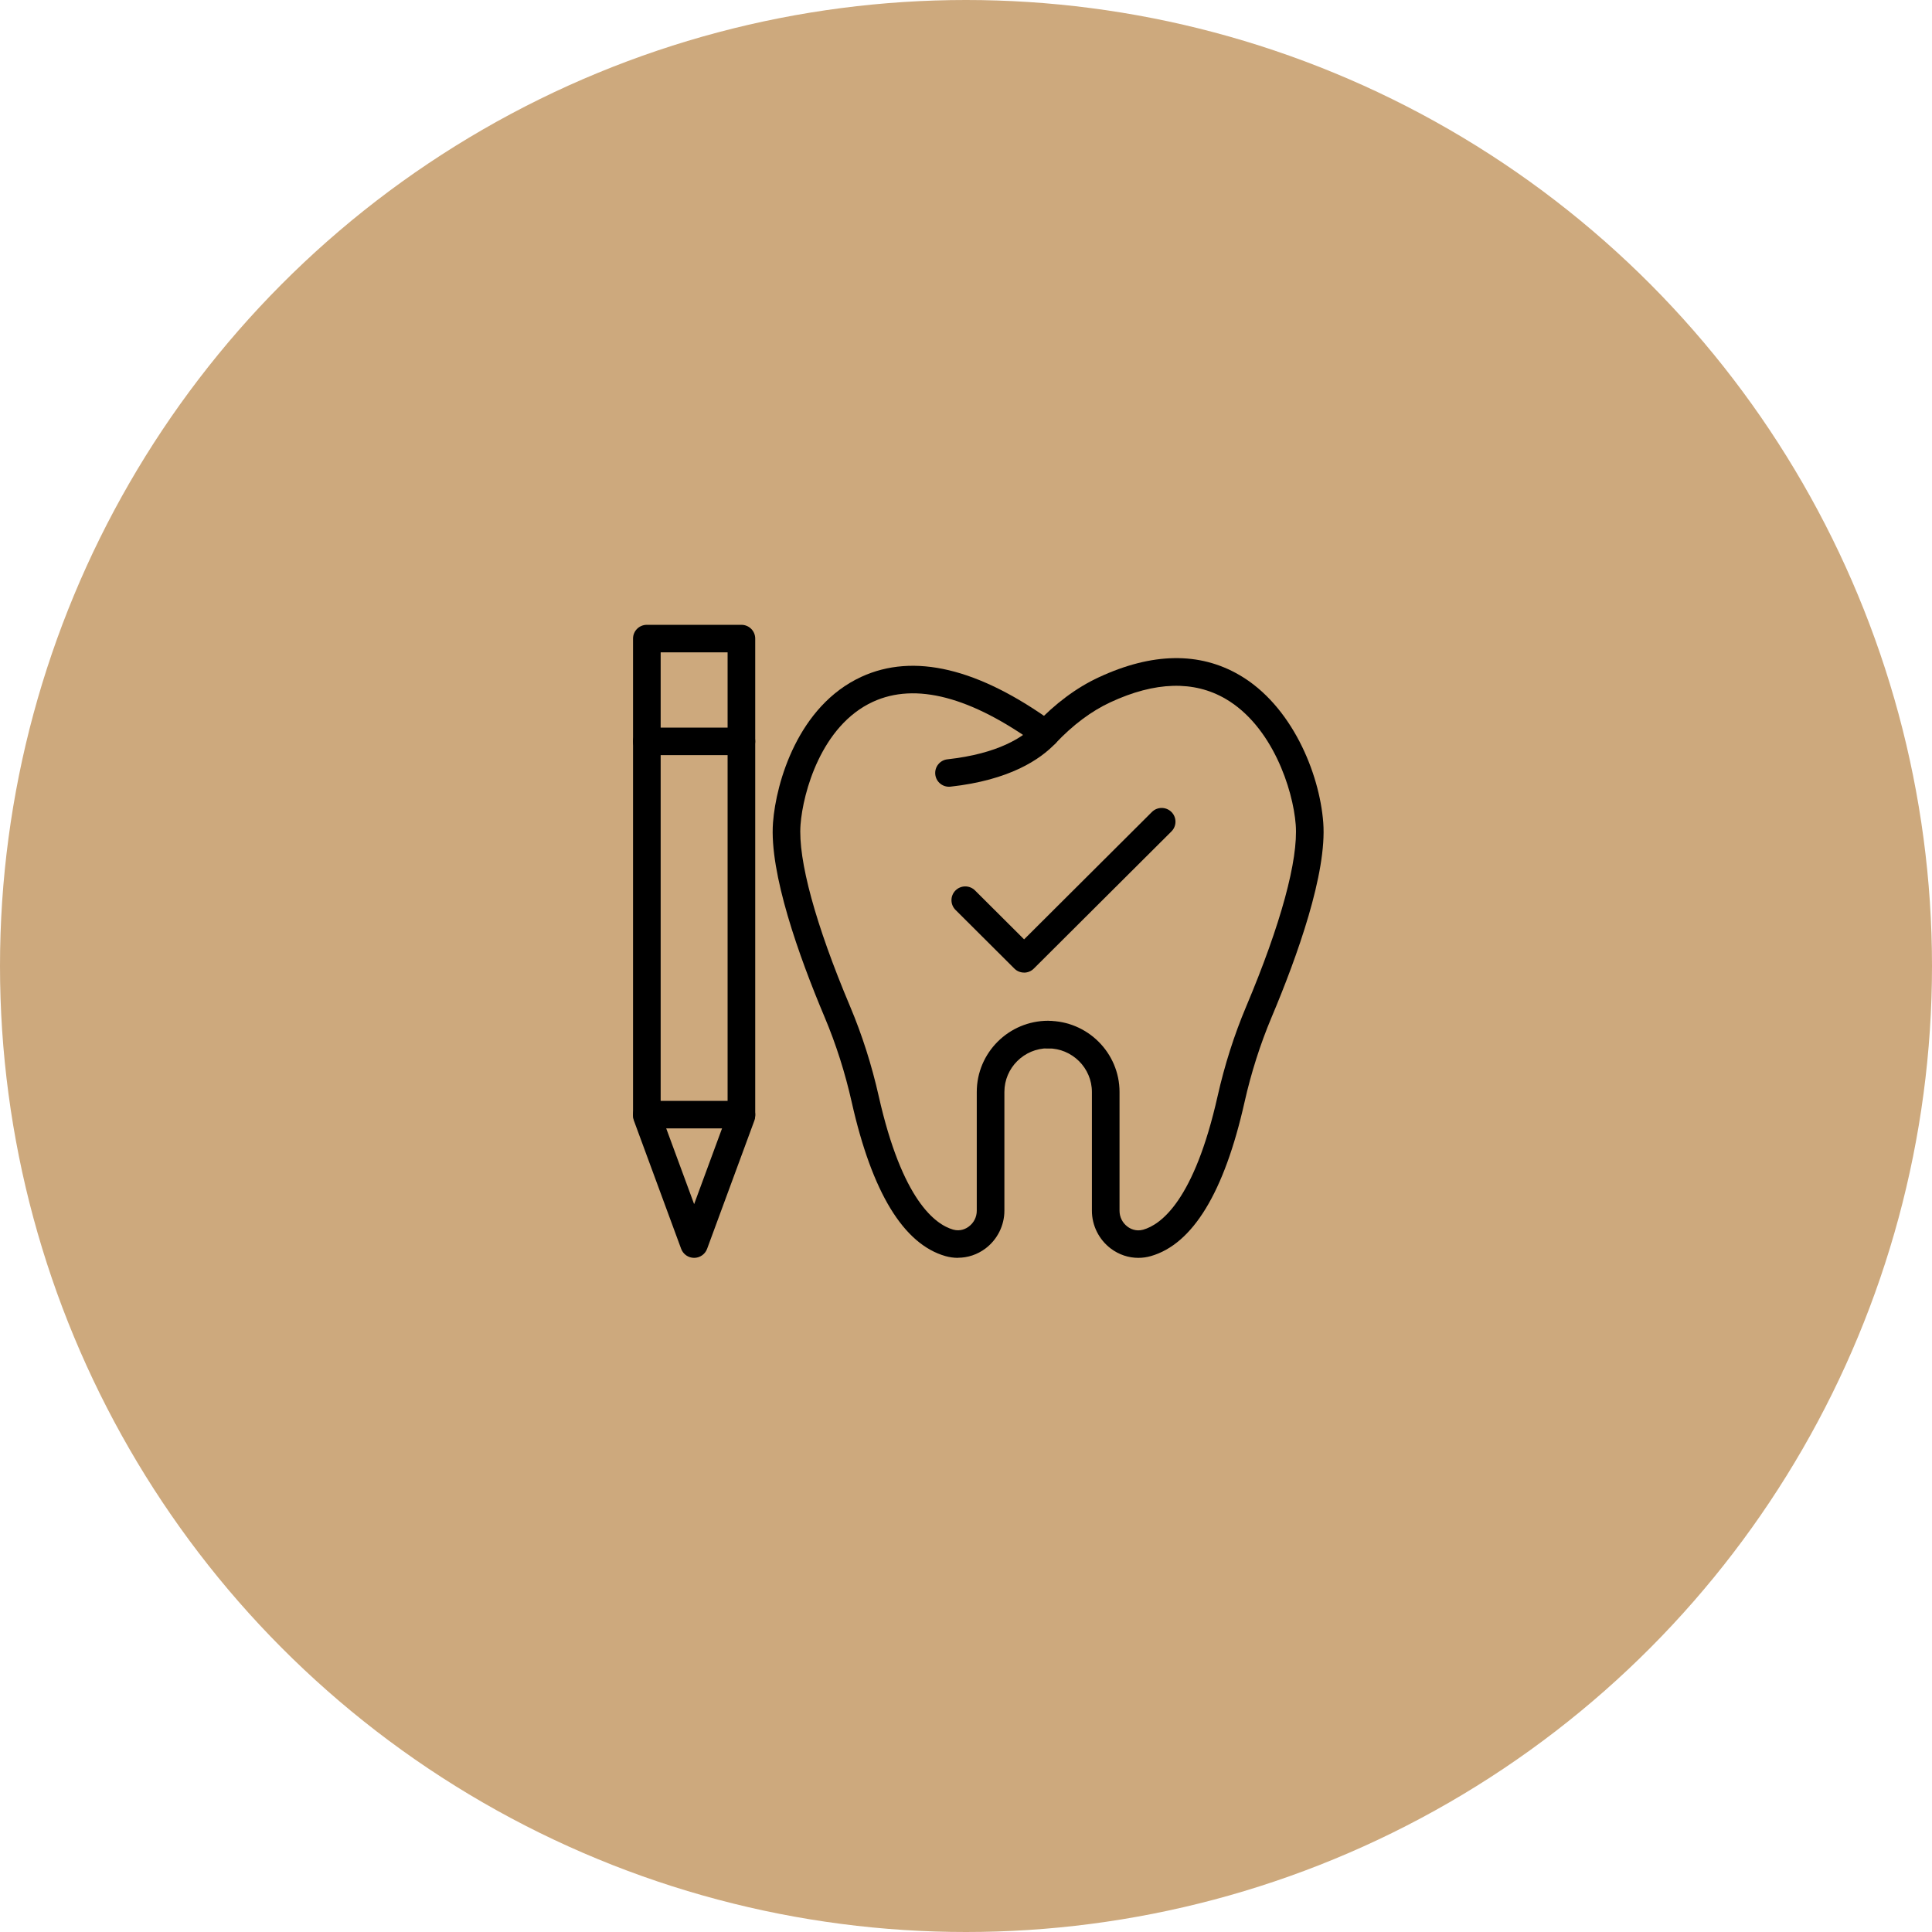
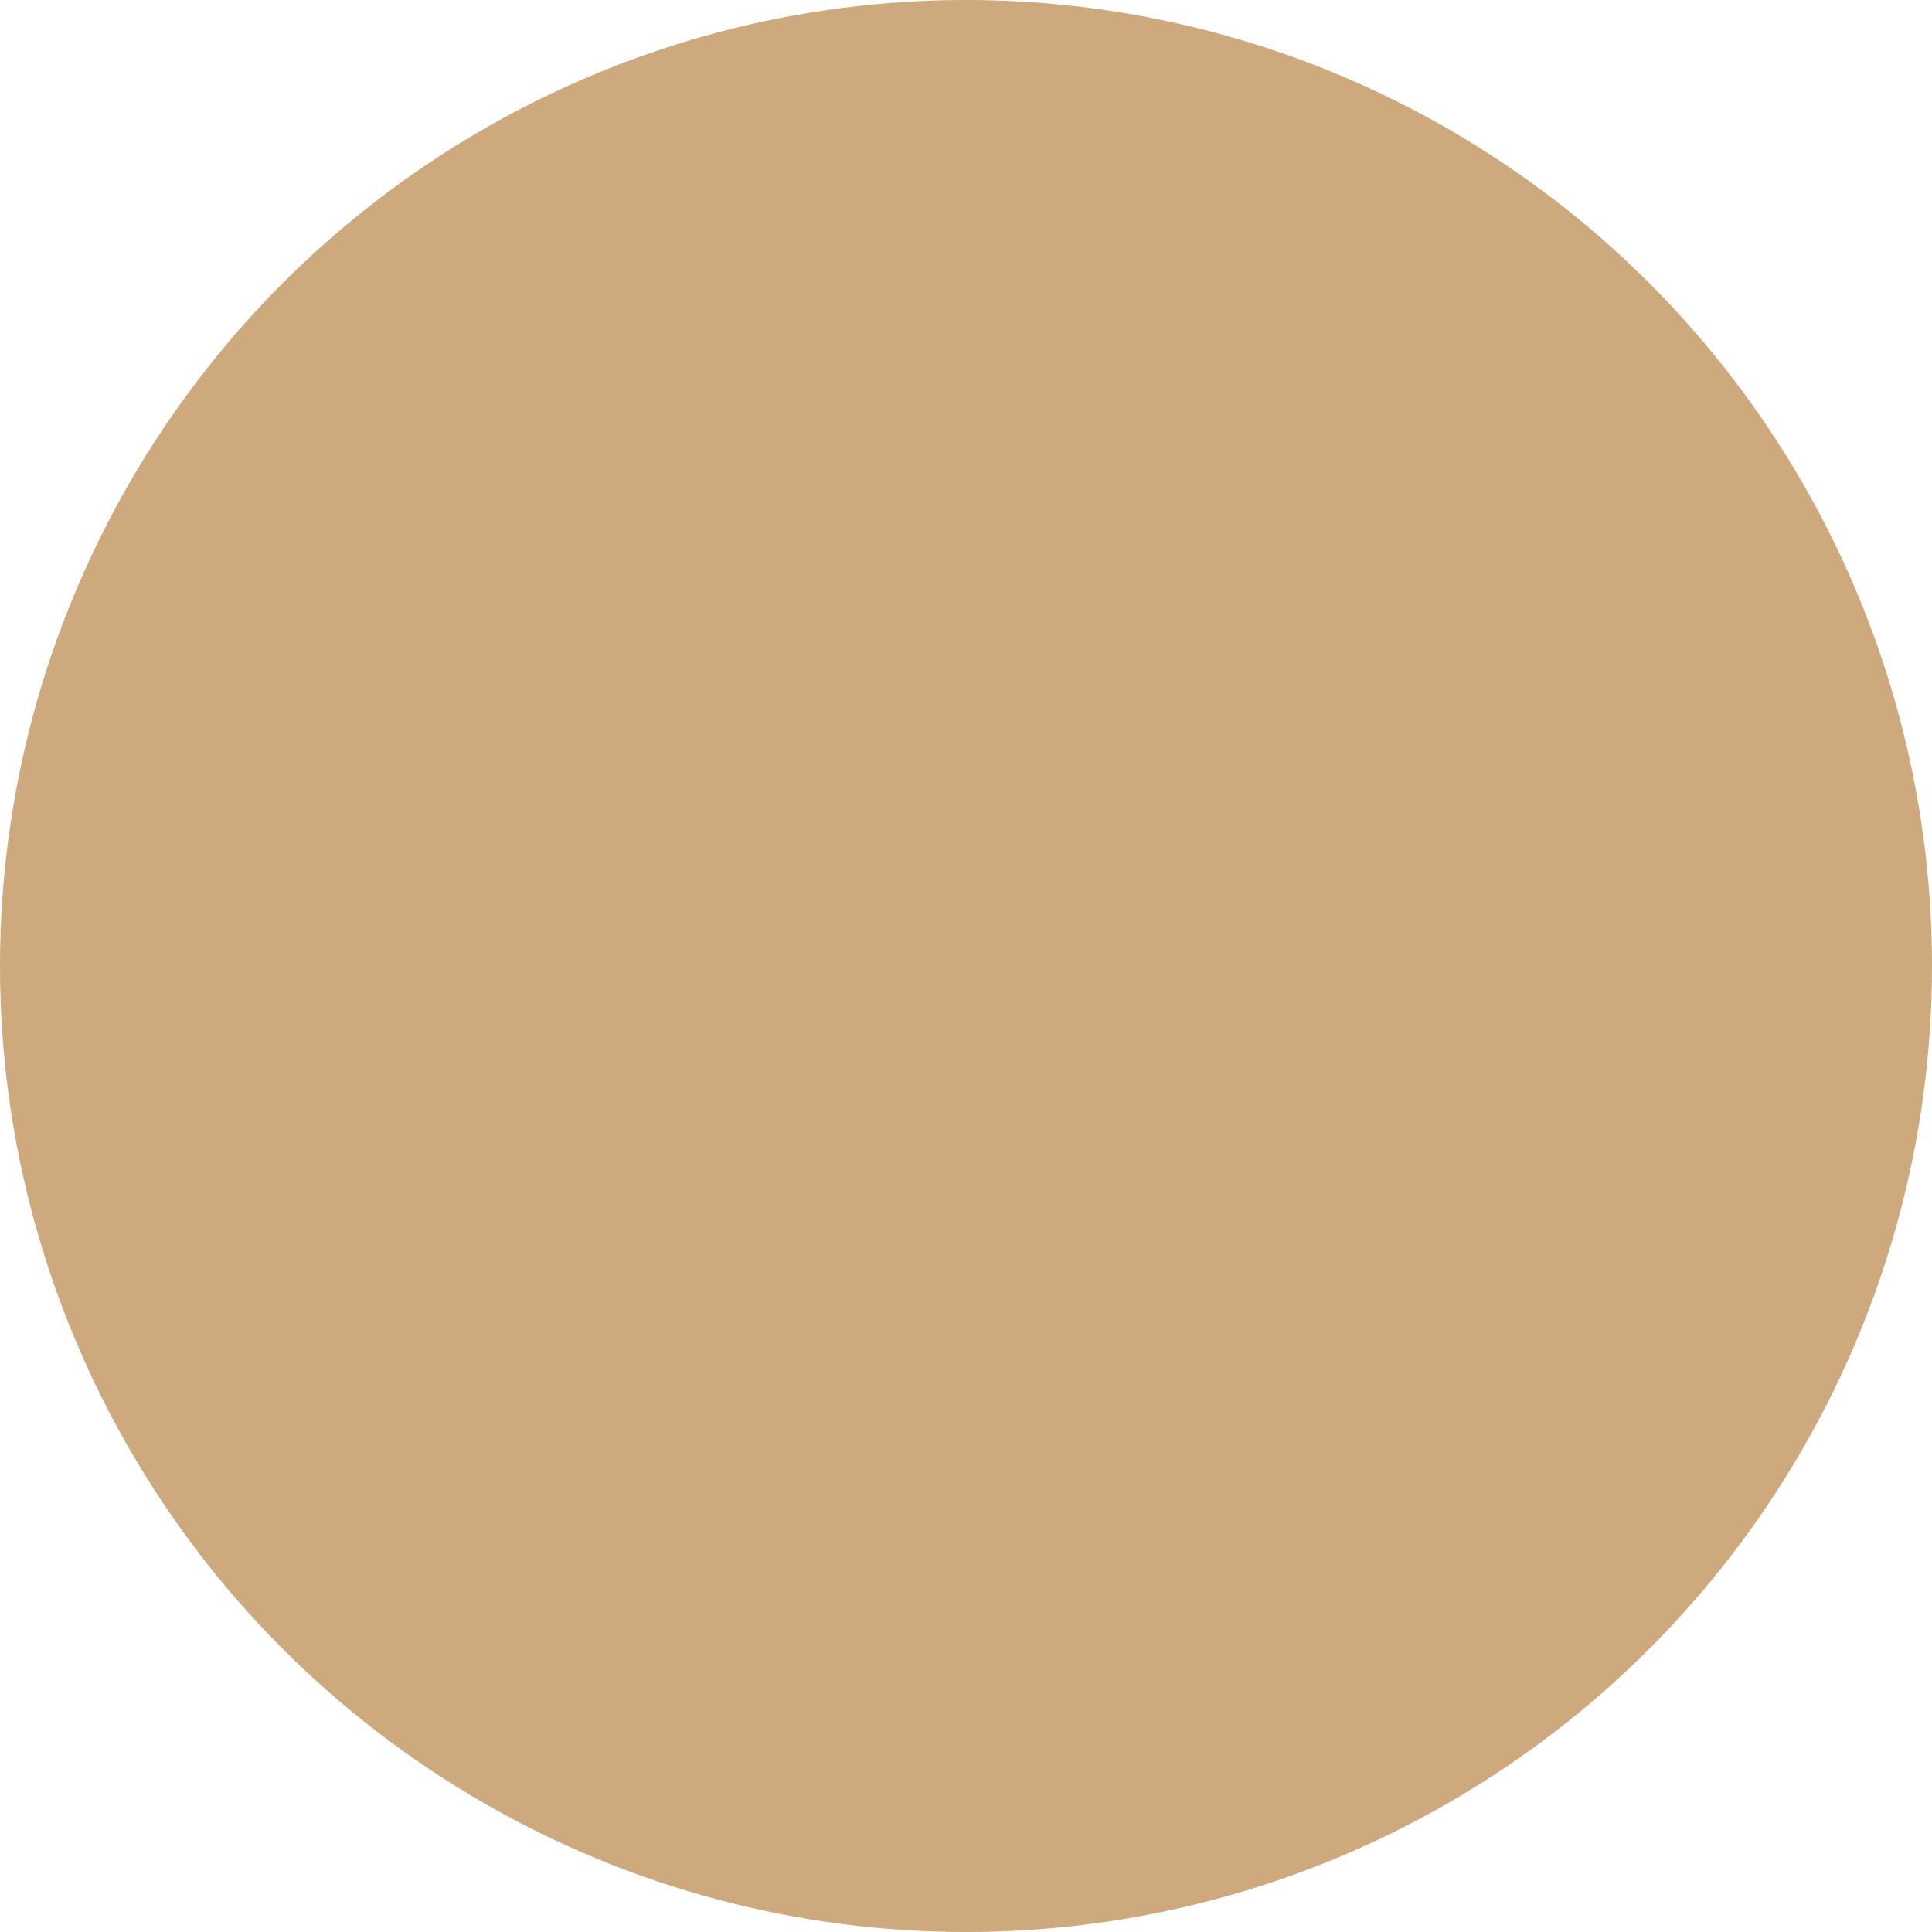
<svg xmlns="http://www.w3.org/2000/svg" width="235" height="235" viewBox="0 0 235 235" fill="none">
  <circle cx="117.5" cy="117.5" r="117.5" fill="#CDA97D" />
  <g clip-path="url(#clip0_5523_927)">
-     <path d="M116.52 153C116.01 153 115.501 152.927 115.002 152.788C109.901 151.331 106.065 145.035 103.601 134.068C102.794 130.479 101.686 127.002 100.308 123.731C97.183 116.319 93.56 106.2 94.025 100.055C94.4 95.138 97.082 85.873 104.766 82.329C111.138 79.393 119.012 81.268 128.168 87.905C128.918 88.446 129.086 89.495 128.538 90.243C127.989 90.991 126.942 91.159 126.191 90.612C118.094 84.74 111.357 82.976 106.177 85.365C99.894 88.262 97.671 96.405 97.374 100.301C97.049 104.576 99.188 112.429 103.405 122.425C104.861 125.88 106.031 129.547 106.882 133.325C109.738 146.017 113.776 148.942 115.932 149.562C116.828 149.818 117.517 149.439 117.847 149.188C118.458 148.73 118.81 148.027 118.81 147.268V132.818C118.81 128.046 122.708 124.161 127.496 124.161C128.426 124.161 129.176 124.909 129.176 125.835C129.176 126.762 128.426 127.51 127.496 127.51C124.562 127.51 122.17 129.893 122.17 132.818V147.268C122.17 149.065 121.308 150.778 119.869 151.861C118.878 152.603 117.713 152.988 116.526 152.988L116.52 153Z" fill="black" />
    <path d="M138.46 153C137.273 153 136.108 152.615 135.117 151.872C133.678 150.79 132.815 149.071 132.815 147.279V132.829C132.815 129.904 130.424 127.521 127.49 127.521C126.56 127.521 125.81 126.773 125.81 125.847C125.81 124.92 126.56 124.172 127.49 124.172C132.278 124.172 136.175 128.057 136.175 132.829V147.279C136.175 148.038 136.528 148.741 137.138 149.199C137.469 149.45 138.158 149.824 139.054 149.573C141.21 148.959 145.247 146.029 148.103 133.337C148.954 129.558 150.119 125.897 151.575 122.442C155.792 112.446 157.931 104.587 157.606 100.312C157.276 95.97 154.734 88.307 149.078 85.008C145.219 82.759 140.504 82.893 135.066 85.421C132.754 86.493 130.508 88.173 128.391 90.411C126.526 92.381 122.802 94.893 115.618 95.685C114.694 95.786 113.865 95.127 113.764 94.206C113.663 93.285 114.324 92.459 115.248 92.359C121.419 91.678 124.477 89.674 125.95 88.111C128.358 85.566 130.95 83.635 133.65 82.385C140.146 79.365 145.908 79.276 150.774 82.117C157.114 85.812 160.496 94.011 160.955 100.055C161.42 106.2 157.797 116.319 154.672 123.731C153.294 127.002 152.186 130.479 151.379 134.062C148.915 145.03 145.079 151.331 139.978 152.788C139.474 152.933 138.964 153 138.46 153Z" fill="black" />
-     <path d="M124.568 118.301C124.137 118.301 123.705 118.139 123.381 117.81L116.224 110.677C115.569 110.024 115.569 108.963 116.224 108.31C116.879 107.657 117.943 107.657 118.598 108.31L124.568 114.26L140.113 98.766C140.769 98.113 141.833 98.113 142.488 98.766C143.143 99.419 143.143 100.48 142.488 101.133L125.749 117.815C125.419 118.144 124.993 118.306 124.562 118.306L124.568 118.301Z" fill="black" />
-     <path d="M84.431 153C83.726 153 83.098 152.565 82.852 151.9L77.101 136.295C77.034 136.111 77 135.916 77 135.72V77.674C77 76.748 77.75 76 78.68 76H90.182C91.112 76 91.862 76.748 91.862 77.674V135.72C91.862 135.916 91.829 136.111 91.762 136.295L86.01 151.9C85.77 152.559 85.137 153 84.431 153ZM80.36 135.419L84.431 146.464L88.502 135.419V79.349H80.36V135.419Z" fill="black" />
    <path d="M90.182 91.851H78.68C77.75 91.851 77 91.103 77 90.176C77 89.25 77.75 88.502 78.68 88.502H90.182C91.112 88.502 91.862 89.25 91.862 90.176C91.862 91.103 91.112 91.851 90.182 91.851Z" fill="black" />
    <path d="M90.182 137.255H78.68C77.75 137.255 77 136.507 77 135.581C77 134.654 77.75 133.906 78.68 133.906H90.182C91.112 133.906 91.862 134.654 91.862 135.581C91.862 136.507 91.112 137.255 90.182 137.255Z" fill="black" />
  </g>
  <defs>
    <clipPath id="clip0_5523_927">
-       <rect width="84" height="77" fill="white" transform="translate(77 76)" />
-     </clipPath>
+       </clipPath>
  </defs>
</svg>